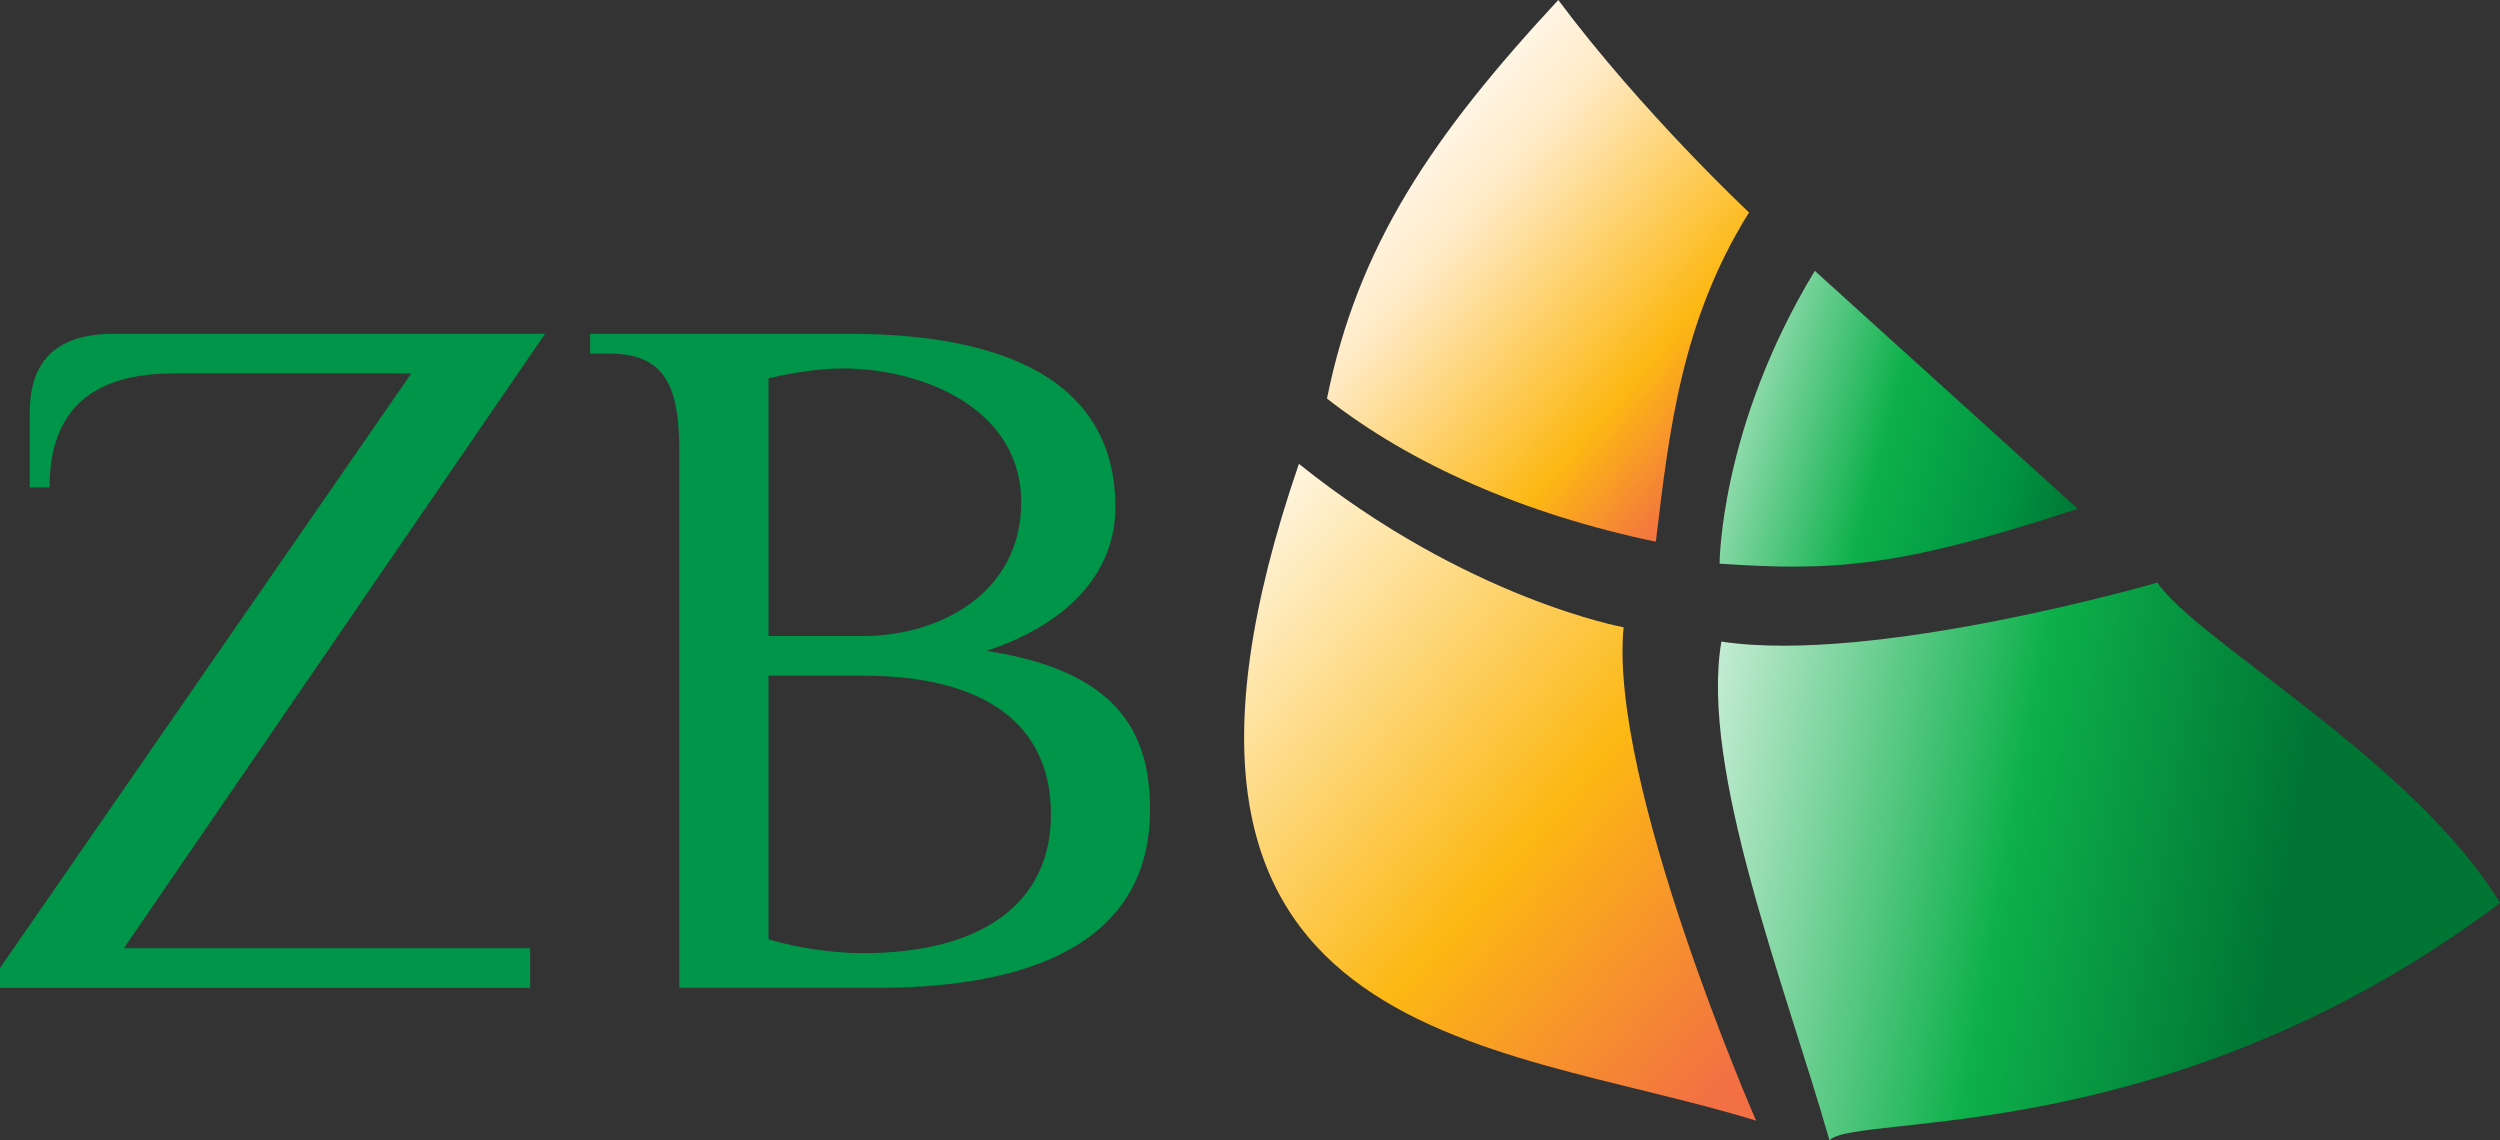
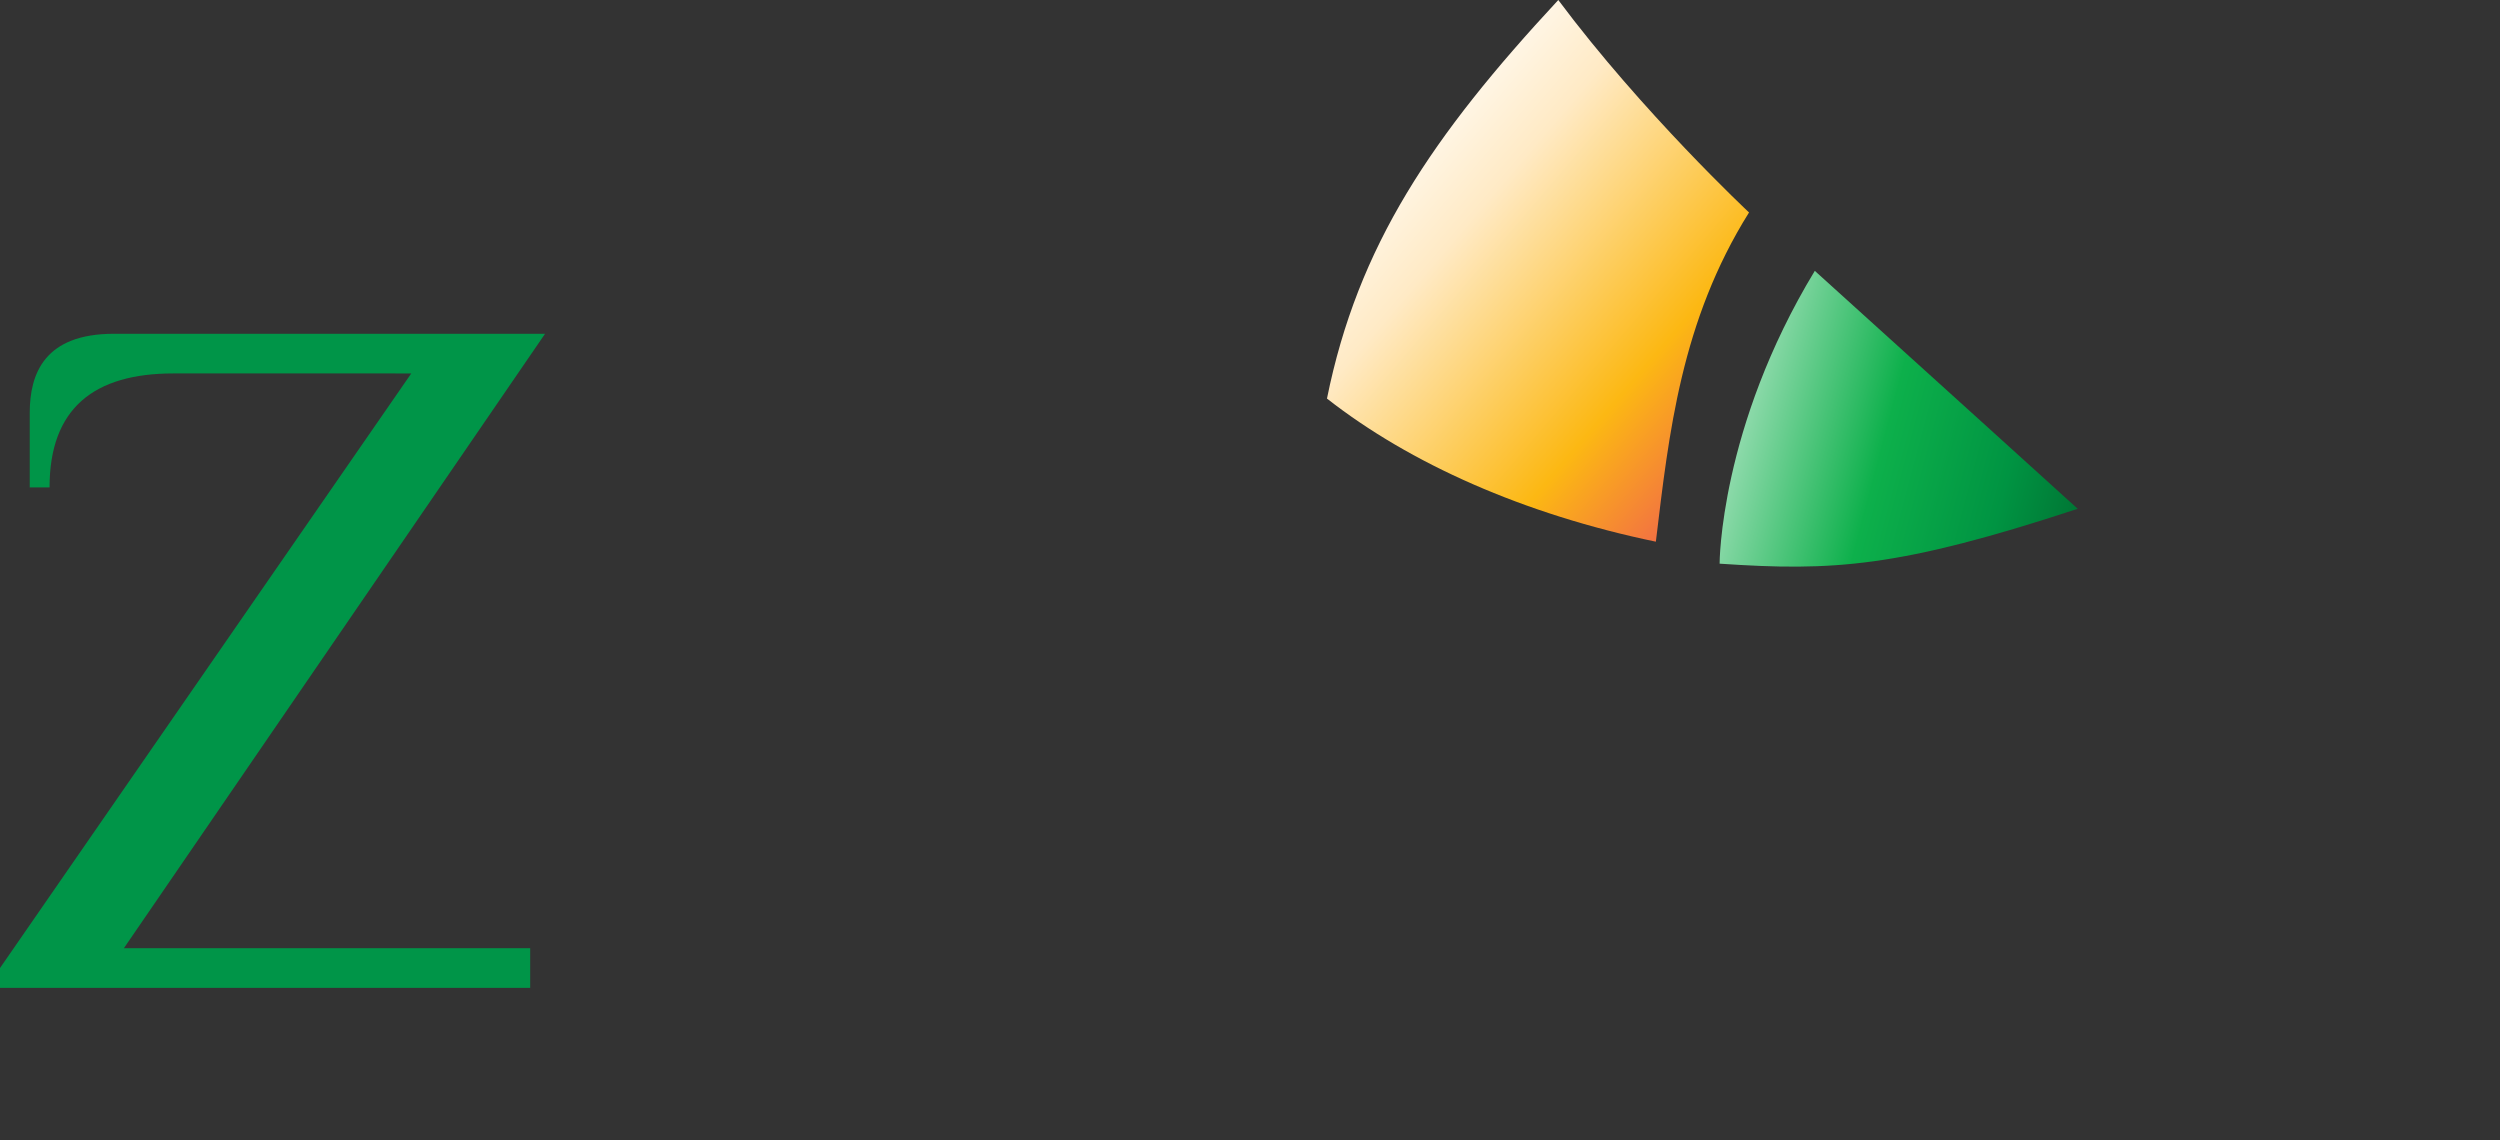
<svg xmlns="http://www.w3.org/2000/svg" xmlns:xlink="http://www.w3.org/1999/xlink" version="1.1" id="Layer_1" x="0px" y="0px" width="218.702px" height="99.754px" viewBox="0 0 218.702 99.754" enable-background="new 0 0 218.702 99.754" xml:space="preserve">
  <rect x="0" y="0" width="218.702" height="99.754" fill="#333333" stroke="none" />
  <g>
    <g>
      <defs>
        <path id="SVGID_1_" d="M116.085,34.867c7.254,5.681,17.197,10.115,28.771,12.521c1.143-9.492,2.201-19.298,8.151-28.801     c0,0-9.306-8.705-16.687-18.586C125.255,11.919,118.786,21.501,116.085,34.867" />
      </defs>
      <clipPath id="SVGID_2_">
        <use xlink:href="#SVGID_1_" overflow="visible" />
      </clipPath>
      <linearGradient id="SVGID_3_" gradientUnits="userSpaceOnUse" x1="-205.774" y1="477.087" x2="-205.295" y2="477.087" gradientTransform="matrix(68.565 58.795 58.795 -68.565 -13821.856 44820.848)">
        <stop offset="0" style="stop-color:#FFFFFF" />
        <stop offset="0.288" style="stop-color:#FFEAC5" />
        <stop offset="0.749" style="stop-color:#FCB813" />
        <stop offset="1" style="stop-color:#F27043" />
      </linearGradient>
      <polygon clip-path="url(#SVGID_2_)" fill="url(#SVGID_3_)" points="131.731,-18.245 176.423,20.079 137.362,65.632 92.669,27.309       " />
    </g>
    <g>
      <defs>
-         <path id="SVGID_4_" d="M153.624,98.036c0,0-12.916-29.576-11.588-43.16c0,0-13.665-2.468-28.407-14.299     C96.146,91.456,130.408,90.863,153.624,98.036" />
-       </defs>
+         </defs>
      <clipPath id="SVGID_5_">
        <use xlink:href="#SVGID_4_" overflow="visible" />
      </clipPath>
      <linearGradient id="SVGID_6_" gradientUnits="userSpaceOnUse" x1="-206.672" y1="477.926" x2="-206.192" y2="477.926" gradientTransform="matrix(109.496 93.894 93.894 -109.496 -22144.926 71783.969)">
        <stop offset="0" style="stop-color:#FFFFFF" />
        <stop offset="0.611" style="stop-color:#FCB813" />
        <stop offset="1" style="stop-color:#F27043" />
      </linearGradient>
      <polygon clip-path="url(#SVGID_5_)" fill="url(#SVGID_6_)" points="120.502,12.175 182.016,64.925 129.268,126.438 67.754,73.689       " />
    </g>
    <g>
      <defs>
-         <path id="SVGID_7_" d="M150.588,56.125c-1.892,11.134,5.571,30.062,9.456,43.628c2.345-2.425,29.778,0.929,58.658-20.761     c-7.679-12.569-26.484-22.872-29.971-28.026C188.731,50.967,163.949,58.159,150.588,56.125" />
-       </defs>
+         </defs>
      <clipPath id="SVGID_8_">
        <use xlink:href="#SVGID_7_" overflow="visible" />
      </clipPath>
      <linearGradient id="SVGID_9_" gradientUnits="userSpaceOnUse" x1="-207.511" y1="477.486" x2="-207.032" y2="477.486" gradientTransform="matrix(140.67 24.463 24.463 -140.67 17648.441 72312.203)">
        <stop offset="0" style="stop-color:#FFFFFF" />
        <stop offset="0.552" style="stop-color:#0DB04B" />
        <stop offset="0.908" style="stop-color:#007534" />
        <stop offset="1" style="stop-color:#007534" />
      </linearGradient>
-       <polygon clip-path="url(#SVGID_8_)" fill="url(#SVGID_9_)" points="150.752,39.151 227.095,52.425 216.646,112.5 140.307,99.224       " />
    </g>
    <g>
      <defs>
        <path id="SVGID_10_" d="M150.432,49.31c9.923,0.675,15.665,0.352,31.327-4.8c0,0-14.74-13.358-22.999-20.816     C150.432,37.434,150.432,49.31,150.432,49.31" />
      </defs>
      <clipPath id="SVGID_11_">
        <use xlink:href="#SVGID_10_" overflow="visible" />
      </clipPath>
      <linearGradient id="SVGID_12_" gradientUnits="userSpaceOnUse" x1="-206.977" y1="476.386" x2="-206.498" y2="476.386" gradientTransform="matrix(84.07 22.125 22.125 -84.07 7003.309 44659.895)">
        <stop offset="0" style="stop-color:#FFFFFF" />
        <stop offset="0.558" style="stop-color:#0DB04B" />
        <stop offset="0.828" style="stop-color:#009442" />
        <stop offset="1" style="stop-color:#007534" />
      </linearGradient>
      <polygon clip-path="url(#SVGID_11_)" fill="url(#SVGID_12_)" points="152.46,15.982 188.23,25.396 179.731,57.699 143.96,48.284       " />
    </g>
  </g>
  <g>
    <g>
      <path fill="#009548" d="M47.682,29.199L10.837,82.95h35.544v3.467H0v-1.732l35.979-52.017H15.172    c-6.936,0-10.837,3.034-10.837,9.969H2.601v-6.502c0-3.467,1.3-6.936,7.369-6.936H47.682z" />
    </g>
    <g>
-       <path fill="#009548" d="M74.166,29.199c9.103,0,23.408,1.734,23.408,15.172c0,5.202-3.468,9.968-11.271,12.569    c11.271,1.734,14.305,6.936,14.305,13.871c0,13.005-13.004,15.605-23.841,15.605H59.428V39.604c0-5.202-0.867-8.67-6.069-8.67    h-1.733v-1.734H74.166z M75.466,55.64c6.935,0,13.871-3.901,13.871-11.703c0-8.236-8.669-11.704-15.604-11.704    c-2.167,0-4.768,0.434-6.502,0.867V55.64H75.466z M67.23,59.109v23.06c2.601,0.781,5.635,1.213,8.236,1.213    c10.403,0,16.471-4.332,16.471-12.136c0-7.802-5.635-12.137-16.471-12.137H67.23z" />
-     </g>
+       </g>
  </g>
</svg>